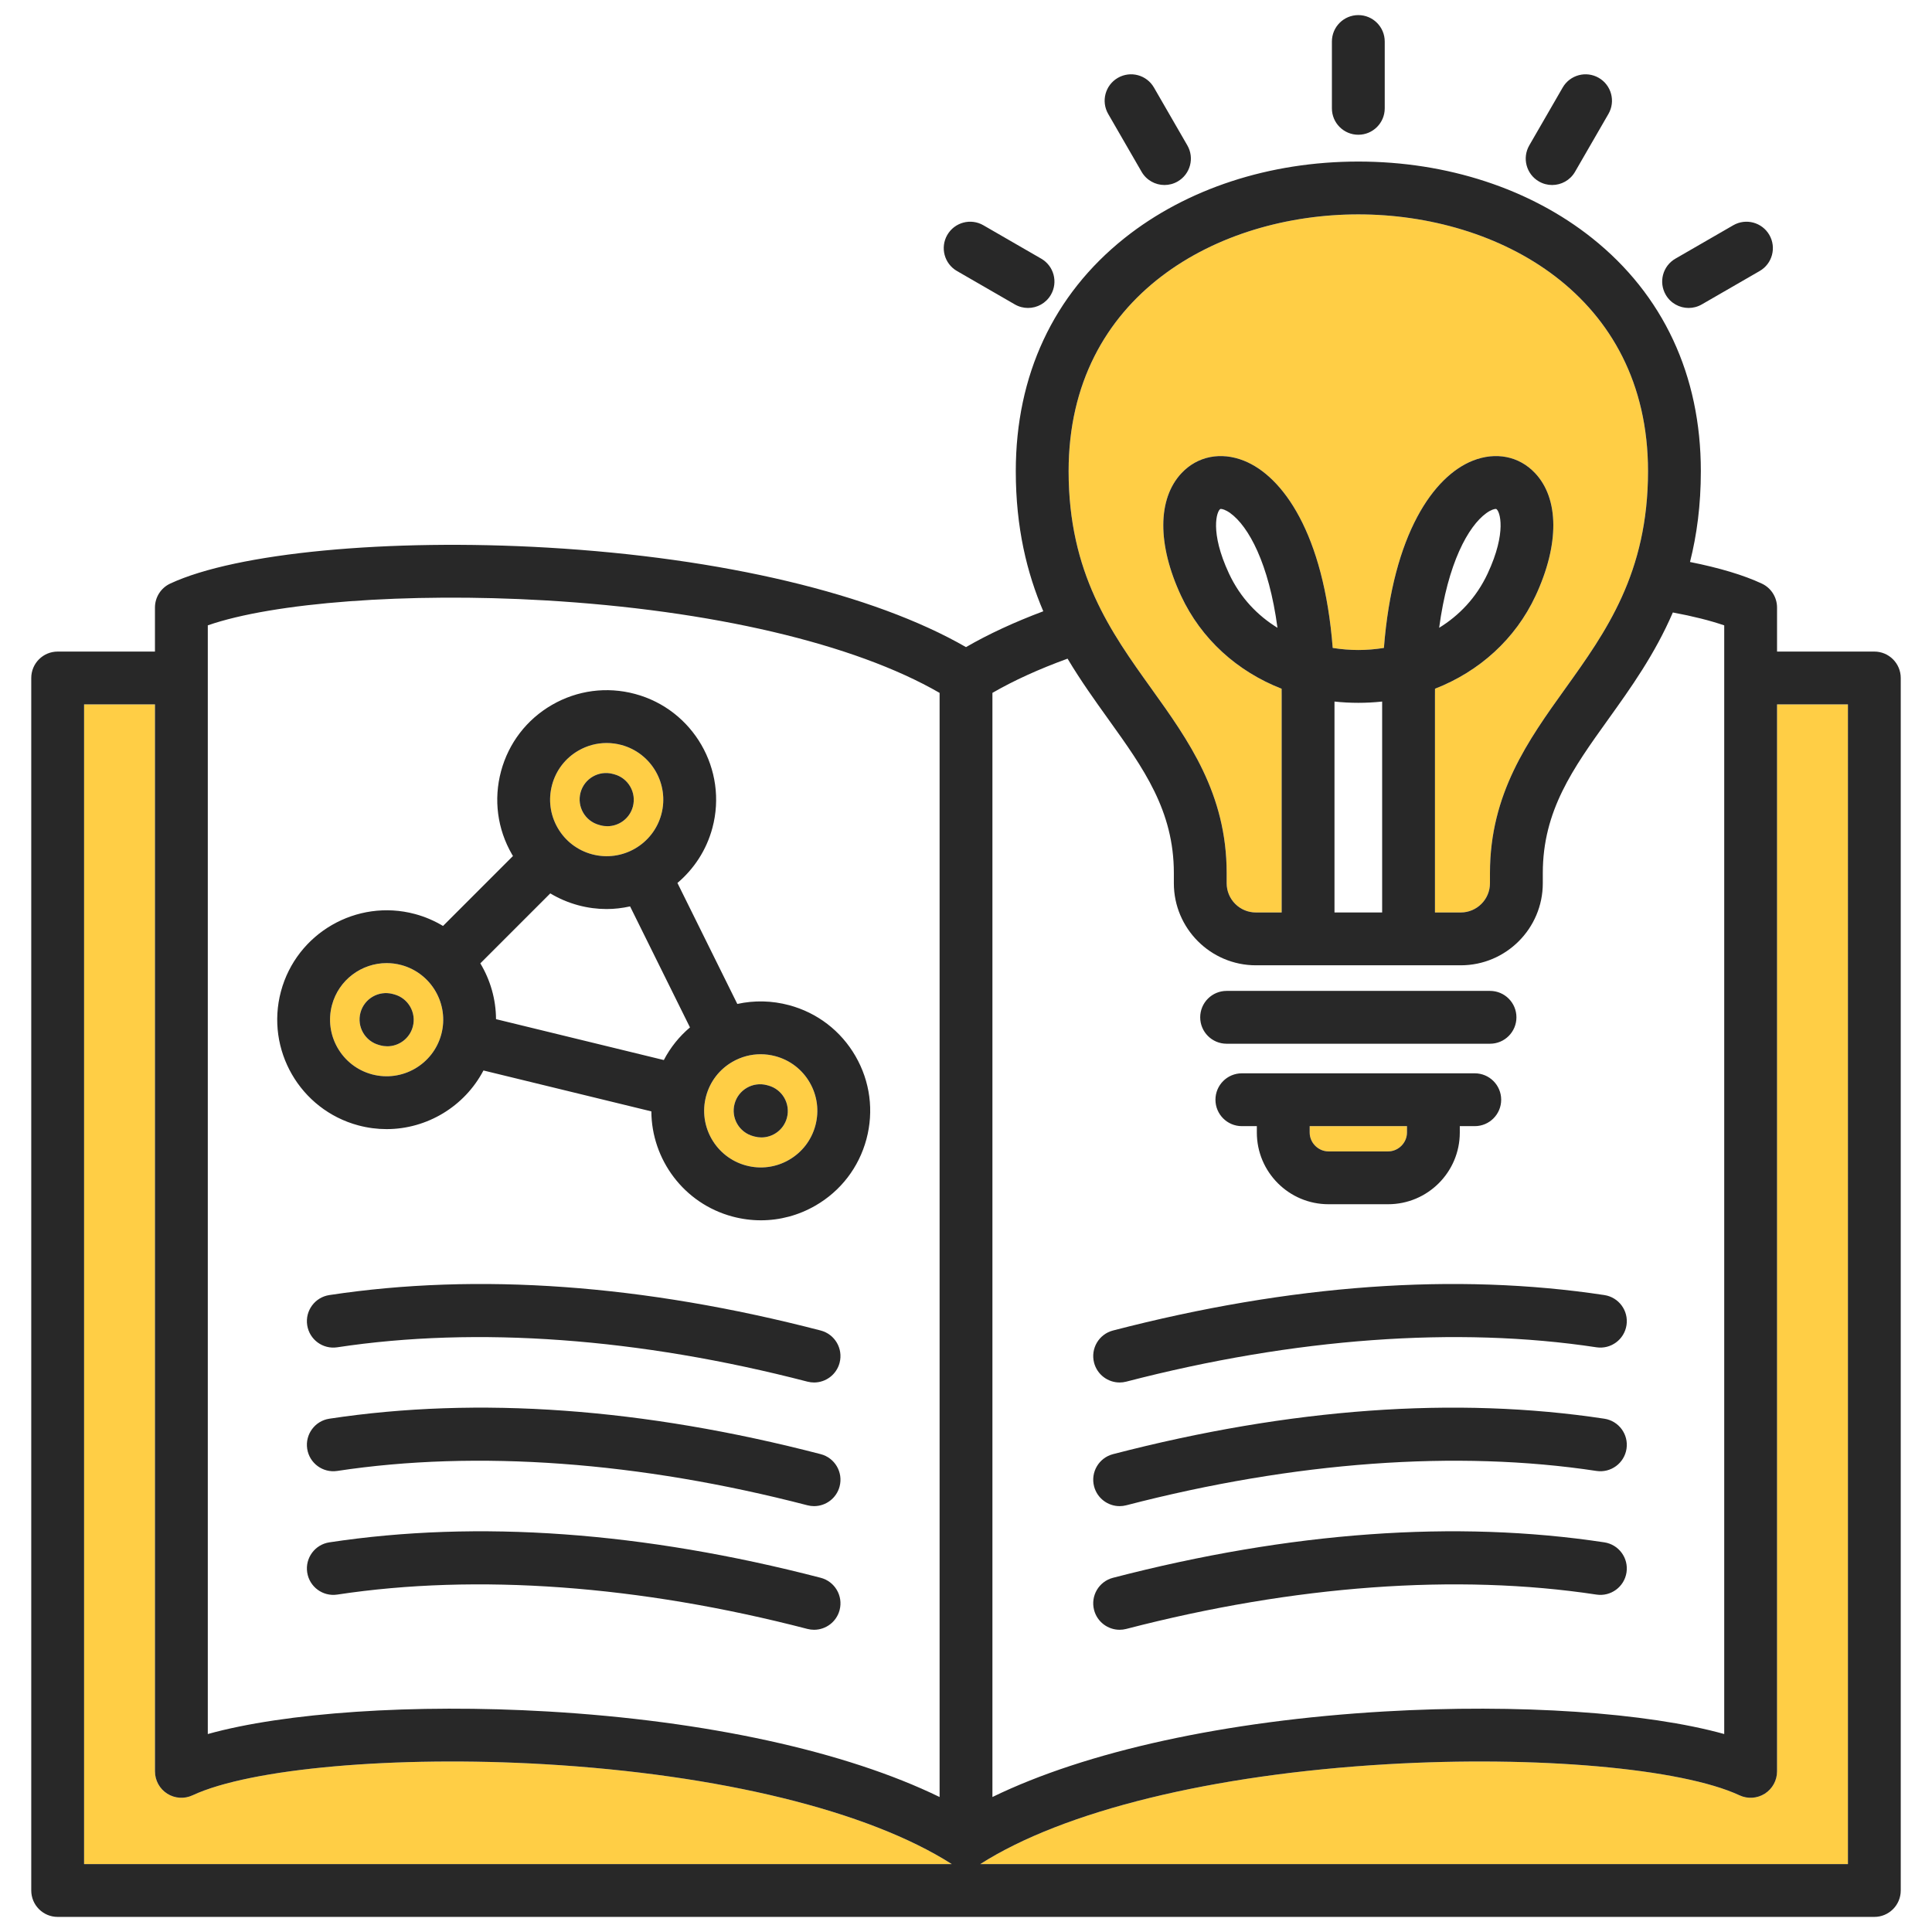
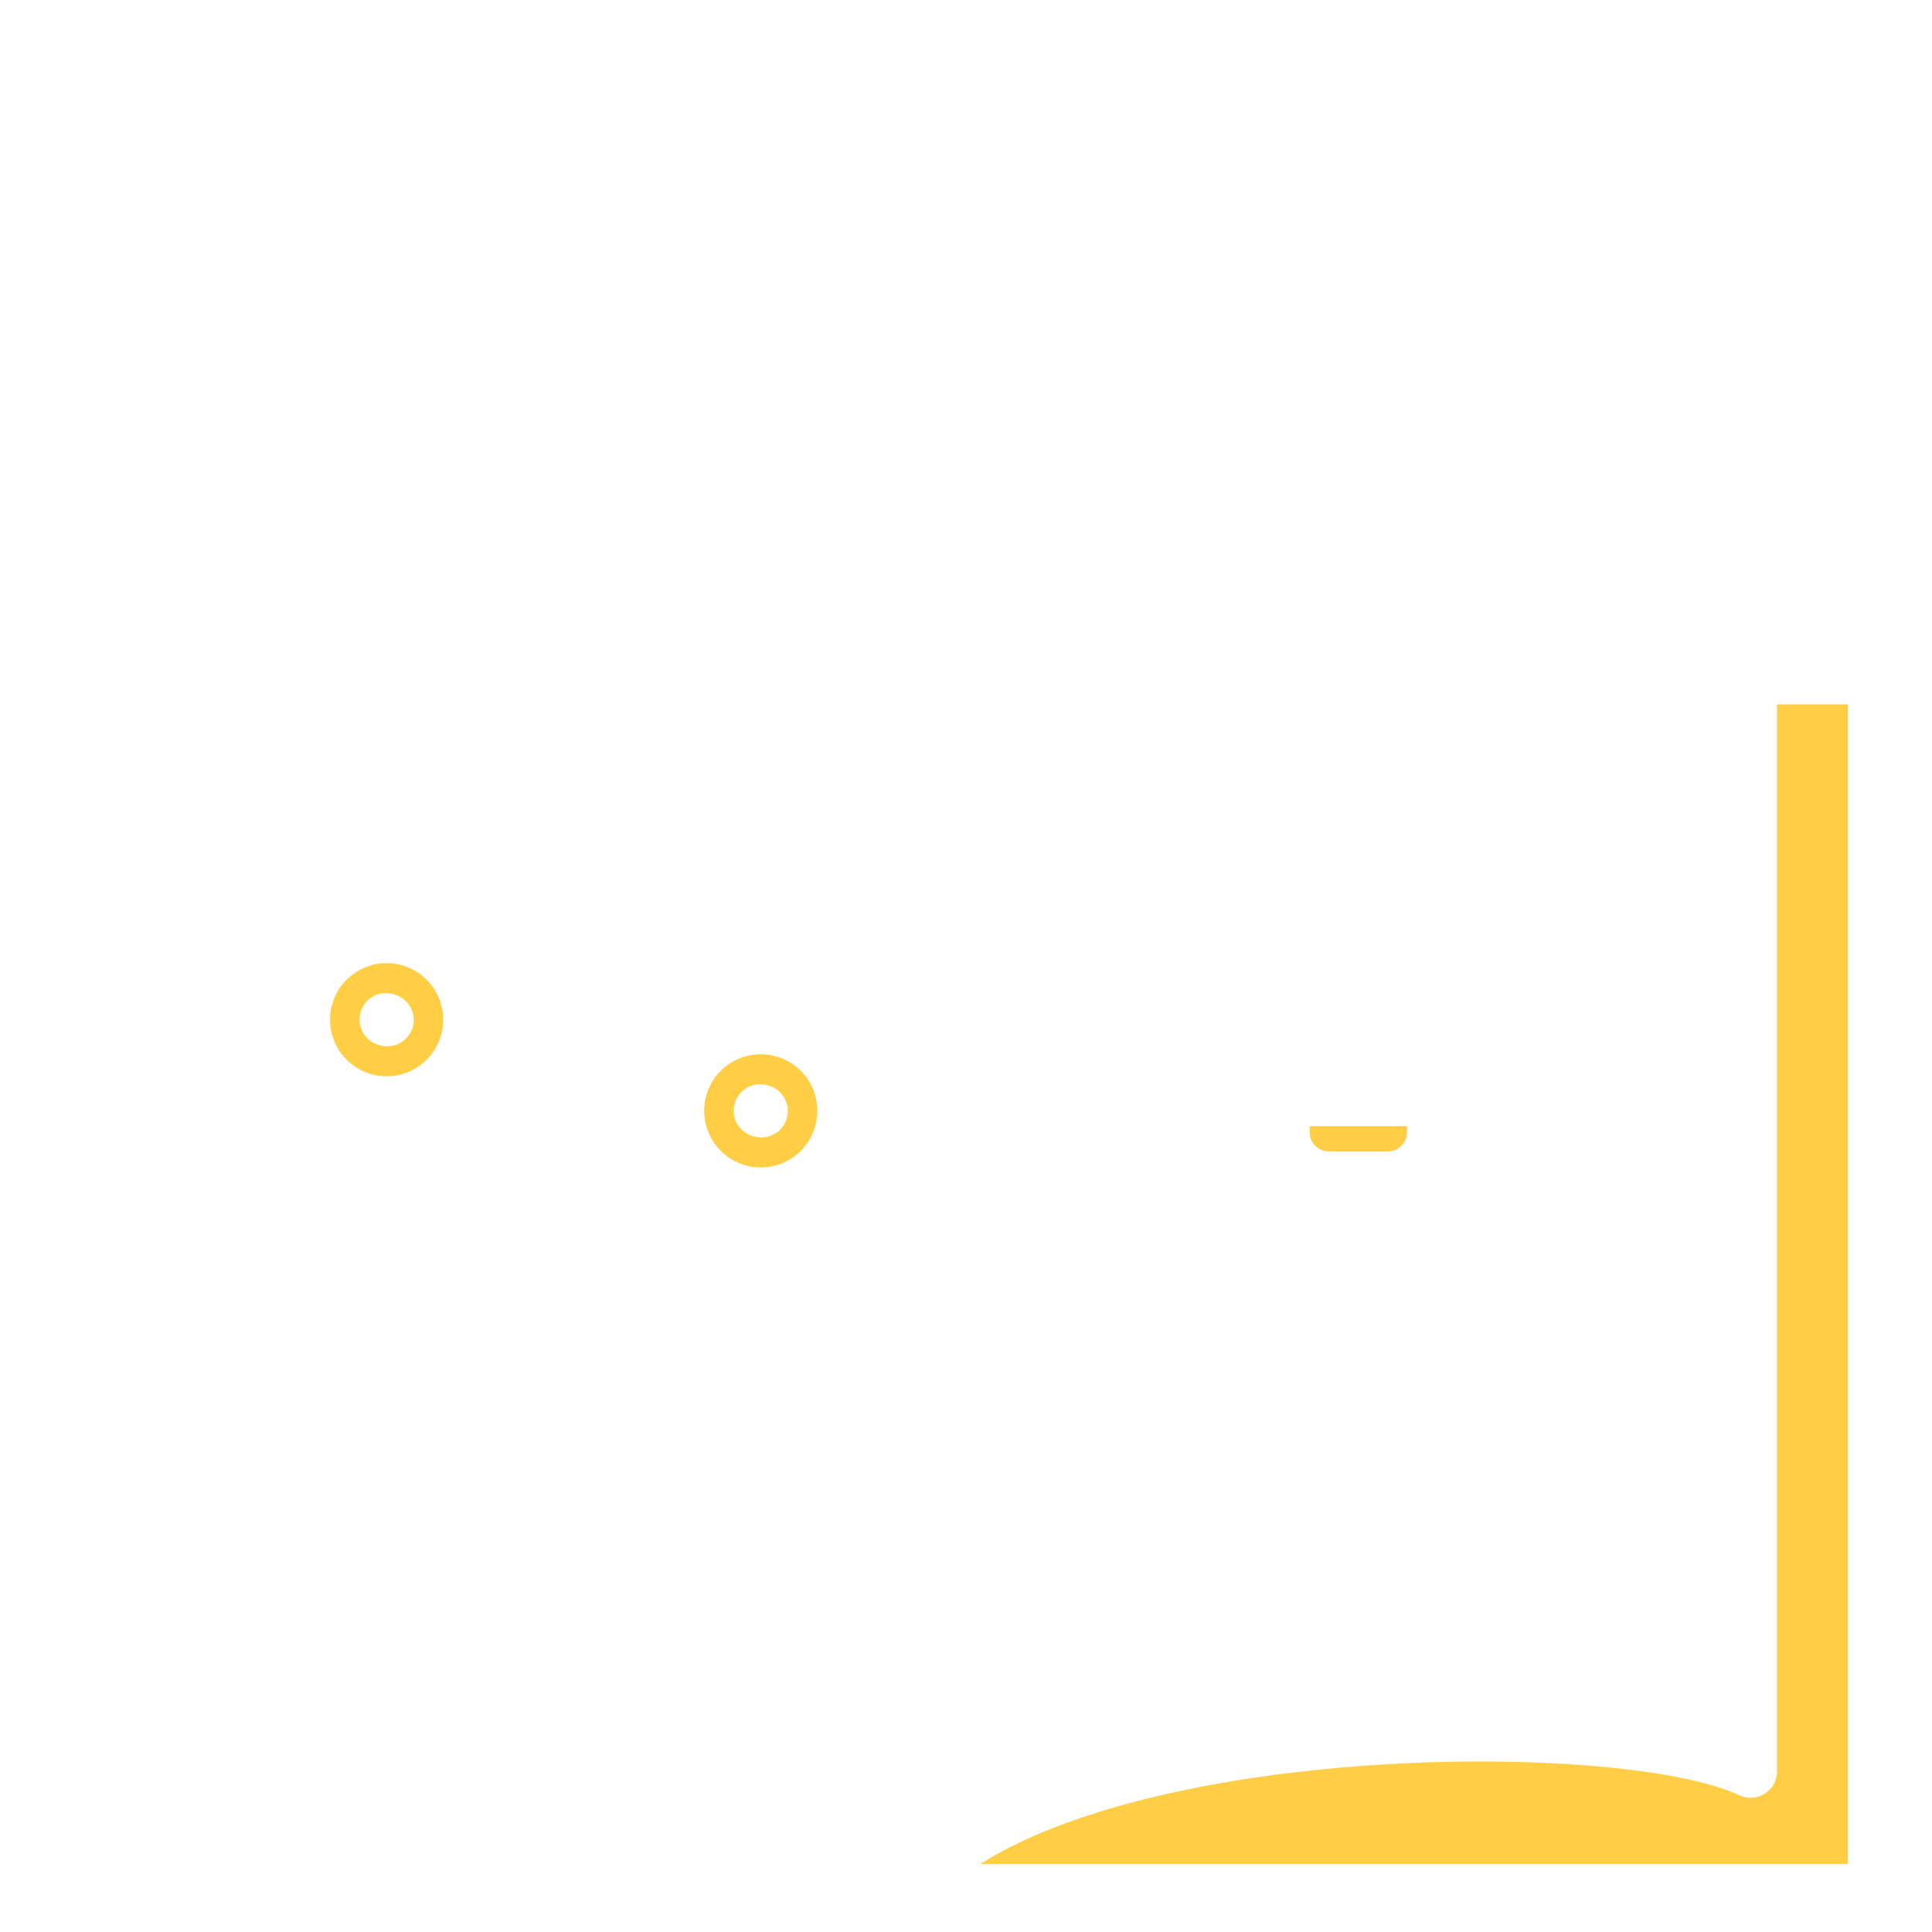
<svg xmlns="http://www.w3.org/2000/svg" id="Layer_1" viewBox="0 0 512 512" data-name="Layer 1">
  <g fill="#ffce45">
-     <path d="m325.08 231.366v2.706c0 4.27 3.474 7.743 7.744 7.743h6.829v-57.519c0-.596-.003-1.189-.01-1.773-11.778-4.588-21.315-13.192-26.648-24.627-6.329-13.569-6.276-25.73.141-32.533 4.224-4.479 10.396-5.704 16.515-3.273 10.271 4.08 21.166 19.252 23.532 49.618 2.324.375 4.608.551 6.784.551s4.46-.175 6.784-.551c2.366-30.366 13.261-45.538 23.532-49.618 6.115-2.431 12.289-1.206 16.515 3.273 6.417 6.802 6.47 18.964.141 32.533-5.333 11.435-14.87 20.039-26.648 24.627-.007.584-.01 1.177-.01 1.773v57.519h6.831c4.27 0 7.743-3.473 7.743-7.743v-2.706c0-21.041 10.138-35.184 19.941-48.86 10.789-15.052 21.945-30.617 21.945-57.644 0-46.753-39.797-68.048-76.773-68.048s-76.774 21.294-76.774 68.048c0 27.026 11.156 42.591 21.945 57.643 9.804 13.677 19.941 27.82 19.941 48.861z" />
-     <path d="m156.9 226.393c7.988 2.14 16.226-2.616 18.365-10.604 2.14-7.986-2.617-16.225-10.603-18.365-1.292-.346-2.604-.517-3.906-.517-2.599 0-5.162.681-7.473 2.015-3.469 2.003-5.95 5.236-6.986 9.105-1.037 3.869-.506 7.91 1.497 11.378 2.003 3.469 5.236 5.95 9.105 6.987zm-3.053-16.349c1.004-3.733 4.846-5.944 8.577-4.942l.349.094c3.733 1.004 5.946 4.844 4.942 8.578-.84 3.125-3.667 5.184-6.756 5.184-.602 0-1.213-.078-1.821-.242l-.349-.094c-3.733-1.004-5.946-4.844-4.942-8.578z" />
    <path d="m106.342 255.746c-1.295-.347-2.597-.513-3.878-.513-6.621 0-12.695 4.424-14.488 11.116-2.14 7.986 2.617 16.225 10.604 18.365 7.986 2.139 16.226-2.616 18.365-10.604 2.14-7.987-2.616-16.226-10.603-18.365zm3.053 16.349c-.84 3.125-3.667 5.184-6.756 5.184-.602 0-1.213-.078-1.821-.242l-.349-.094c-3.733-1.004-5.946-4.844-4.942-8.578 1.003-3.733 4.846-5.947 8.577-4.942l.349.094c3.733 1.004 5.946 4.844 4.942 8.578z" />
    <path d="m489.717 186.673h-18.782v282.758c0 2.392-1.222 4.618-3.238 5.903-2.017 1.286-4.552 1.453-6.719.441-15.363-7.161-53.732-10.549-93.311-8.24-46.448 2.71-85.77 12.356-107.89 26.465h229.939v-307.327z" />
    <path d="m197.723 308.871c3.869 1.038 7.911.505 11.379-1.498 3.469-2.002 5.95-5.236 6.986-9.105 1.037-3.869.505-7.91-1.497-11.379-2.003-3.469-5.236-5.95-9.105-6.986-1.291-.346-2.603-.518-3.905-.518-2.598 0-5.162.682-7.473 2.015-3.469 2.003-5.95 5.237-6.986 9.106-2.14 7.986 2.616 16.225 10.603 18.365zm-3.055-16.34c.999-3.735 4.845-5.95 8.57-4.953l.349.093c3.735.999 5.952 4.836 4.953 8.571-.837 3.128-3.666 5.192-6.757 5.192-.6 0-1.208-.077-1.813-.239l-.349-.093c-3.735-.999-5.952-4.836-4.953-8.571z" />
-     <path d="m51.021 475.775c-2.166 1.01-4.699.845-6.719-.441-2.017-1.285-3.238-3.512-3.238-5.903v-282.758h-18.781v307.327h229.94c-22.12-14.108-61.442-23.754-107.891-26.465-39.577-2.311-77.947 1.079-93.311 8.24z" />
    <path d="m352.062 305.132h15.812c2.702 0 4.985-2.283 4.985-4.986v-1.707h-25.784v1.707c0 2.703 2.283 4.986 4.986 4.986z" />
  </g>
-   <path d="m496.717 172.673h-25.782v-11.675c0-2.721-1.576-5.195-4.042-6.344-4.81-2.243-11.191-4.159-19.024-5.722 1.799-7.107 2.873-15.04 2.873-24.069 0-25.392-9.966-46.749-28.818-61.762-16.429-13.082-38.431-20.286-61.955-20.286s-45.527 7.205-61.955 20.286c-18.854 15.013-28.819 36.37-28.819 61.762 0 14.989 2.954 26.964 7.287 37.133-7.649 2.867-14.508 6.043-20.484 9.495-24.527-14.109-64.534-23.662-110.848-26.364-42.32-2.469-82.519 1.359-100.042 9.528-2.466 1.149-4.042 3.624-4.042 6.344v11.675h-25.783c-3.866 0-7 3.134-7 7v321.326c0 3.866 3.134 7 7 7h481.434c3.866 0 7-3.134 7-7v-321.327c0-3.866-3.134-7-7-7zm-136.749-115.859c36.977 0 76.773 21.294 76.773 68.048 0 27.026-11.156 42.591-21.945 57.644-9.804 13.677-19.941 27.82-19.941 48.86v2.706c0 4.27-3.474 7.743-7.743 7.743h-6.83v-57.519c0-.596.002-1.189.009-1.773 11.778-4.588 21.315-13.192 26.648-24.627 6.329-13.569 6.276-25.73-.141-32.533-4.226-4.479-10.399-5.705-16.515-3.273-10.271 4.08-21.166 19.252-23.532 49.618-2.324.375-4.608.551-6.784.551s-4.46-.175-6.784-.551c-2.366-30.366-13.261-45.538-23.532-49.618-6.118-2.43-12.291-1.206-16.515 3.273-6.417 6.802-6.47 18.964-.141 32.533 5.333 11.435 14.87 20.039 26.648 24.627.007.584.01 1.177.01 1.773v57.519h-6.829c-4.271 0-7.744-3.473-7.744-7.743v-2.706c0-21.042-10.138-35.184-19.941-48.861-10.789-15.052-21.945-30.616-21.945-57.643 0-46.753 39.798-68.048 76.774-68.048zm21.423 109.559c2.283-17.113 7.698-26.914 12.497-30.382 1.314-.95 2.191-1.12 2.513-1.12.056 0 .095.005.116.012.969.514 2.865 6.094-2.266 17.095-3.031 6.499-7.637 11.18-12.86 14.395zm-15.109 75.442h-12.628v-55.896c4.139.449 8.488.449 12.627 0v55.896zm-27.737-75.442c-5.224-3.215-9.829-7.896-12.86-14.395-5.131-11.001-3.234-16.581-2.27-17.093.022-.008.062-.013.121-.013.326 0 1.202.172 2.512 1.119 4.799 3.468 10.214 13.269 12.497 30.382zm-44.782 24.288c9.293 12.965 17.319 24.163 17.319 40.705v2.706c0 11.989 9.755 21.743 21.744 21.743h54.287c11.989 0 21.743-9.754 21.743-21.743v-2.706c0-16.542 8.026-27.739 17.319-40.705 5.983-8.347 12.377-17.279 17.144-28.35 5.337.995 9.932 2.149 13.617 3.421v293.806c-20.359-5.675-54.476-8.057-90.083-5.979-42.146 2.46-79.065 10.592-103.852 22.669v-292.611c5.69-3.289 12.366-6.322 19.914-9.066 3.466 5.811 7.232 11.066 10.847 16.109zm-238.696-24.938c17.364-6.041 52.805-8.747 89.268-6.622 44.279 2.584 82.071 11.474 104.668 24.521v292.606c-24.787-12.076-61.706-20.209-103.852-22.669-35.61-2.079-69.724.304-90.084 5.979zm-32.781 20.95h18.781v282.758c0 2.392 1.222 4.618 3.238 5.903 2.02 1.286 4.553 1.451 6.719.441 15.363-7.161 53.733-10.551 93.311-8.24 46.448 2.71 85.771 12.356 107.89 26.465h-229.942v-307.327zm467.431 307.327h-229.939c22.119-14.108 61.441-23.754 107.889-26.465 39.578-2.309 77.947 1.08 93.311 8.24 2.167 1.012 4.702.845 6.719-.441 2.017-1.285 3.238-3.512 3.238-5.903v-282.758h18.782zm-137.655-174.868h15.812c10.469 0 18.985-8.517 18.985-18.986v-1.707h3.969c3.866 0 7-3.134 7-7s-3.134-7-7-7h-61.722c-3.866 0-7 3.134-7 7s3.134 7 7 7h3.969v1.707c0 10.469 8.518 18.986 18.986 18.986zm20.798-18.986c0 2.703-2.283 4.986-4.985 4.986h-15.812c-2.703 0-4.986-2.283-4.986-4.986v-1.707h25.784v1.707zm-121.82-237.89c1.934-3.348 6.214-4.496 9.562-2.562l15.337 8.854c3.348 1.933 4.495 6.214 2.562 9.562-1.297 2.246-3.65 3.501-6.069 3.501-1.188 0-2.391-.302-3.493-.939l-15.337-8.854c-3.348-1.933-4.495-6.214-2.562-9.562zm190.393 15.854c-1.933-3.348-.785-7.629 2.562-9.562l15.337-8.854c3.35-1.934 7.63-.785 9.562 2.562 1.933 3.348.785 7.629-2.562 9.562l-15.337 8.854c-1.103.636-2.306.939-3.493.939-2.42 0-4.772-1.255-6.069-3.501zm-147.752-47.919c-1.933-3.348-.785-7.629 2.562-9.562 3.35-1.932 7.63-.786 9.562 2.562l8.854 15.336c1.933 3.348.785 7.629-2.562 9.562-1.103.636-2.306.939-3.493.939-2.42 0-4.772-1.255-6.069-3.501zm111.594 8.336 8.854-15.336c1.934-3.347 6.215-4.496 9.562-2.562 3.348 1.933 4.495 6.214 2.562 9.562l-8.854 15.336c-1.297 2.246-3.65 3.501-6.069 3.501-1.188 0-2.391-.302-3.493-.939-3.348-1.933-4.495-6.214-2.562-9.562zm-52.307-9.819v-17.708c0-3.866 3.134-7 7-7s7 3.134 7 7v17.709c0 3.866-3.134 7-7 7s-7-3.134-7-7zm-34.902 240.89c0-3.866 3.134-7 7-7h69.805c3.866 0 7 3.134 7 7s-3.134 7-7 7h-69.805c-3.866 0-7-3.134-7-7zm-28.124 124.301c-.972-3.742 1.274-7.563 5.017-8.534 47.002-12.205 90.812-15.365 130.211-9.393 3.822.58 6.451 4.148 5.872 7.97-.579 3.823-4.15 6.449-7.97 5.872-36.989-5.607-80.072-2.46-124.595 9.101-.59.153-1.183.227-1.765.227-3.112 0-5.952-2.09-6.771-5.242zm0-32.767c-.972-3.742 1.274-7.563 5.017-8.535 47.003-12.204 90.812-15.364 130.211-9.392 3.822.58 6.451 4.148 5.872 7.97-.579 3.823-4.15 6.448-7.97 5.872-36.988-5.607-80.071-2.459-124.596 9.101-.589.153-1.182.226-1.764.226-3.111 0-5.952-2.09-6.771-5.242zm141.1 55.576c-.579 3.823-4.15 6.449-7.97 5.872-36.989-5.608-80.07-2.46-124.596 9.101-.589.153-1.182.226-1.764.226-3.111 0-5.952-2.09-6.771-5.242-.972-3.742 1.274-7.563 5.017-8.535 47.004-12.205 90.813-15.365 130.211-9.392 3.822.58 6.451 4.148 5.872 7.97zm-208.532-22.81c-.818 3.152-3.659 5.242-6.771 5.242-.582 0-1.174-.073-1.765-.227-44.52-11.561-87.602-14.709-124.594-9.101-3.823.58-7.391-2.05-7.97-5.872s2.05-7.391 5.872-7.97c39.4-5.972 83.21-2.813 130.211 9.393 3.741.971 5.987 4.792 5.016 8.534zm-133.129 28.681c-3.823.58-7.391-2.049-7.97-5.872s2.05-7.391 5.872-7.97c39.396-5.972 83.205-2.813 130.21 9.392 3.742.972 5.988 4.793 5.017 8.535-.818 3.152-3.659 5.242-6.771 5.242-.582 0-1.174-.073-1.764-.226-44.523-11.562-87.606-14.709-124.595-9.101zm133.129-61.448c-.818 3.152-3.659 5.242-6.771 5.242-.582 0-1.174-.073-1.764-.226-44.523-11.562-87.605-14.71-124.595-9.101-3.823.581-7.391-2.05-7.97-5.872s2.05-7.391 5.872-7.97c39.4-5.972 83.208-2.813 130.21 9.393 3.742.971 5.988 4.792 5.017 8.534zm-127.553-62.896c2.504.671 5.02.992 7.497.991 10.712 0 20.665-6.005 25.667-15.541l44.494 10.841c.066 12.743 8.597 24.413 21.486 27.866 2.498.669 5.032 1.001 7.552 1 5.023 0 9.982-1.318 14.45-3.897 6.707-3.872 11.505-10.125 13.51-17.605 2.004-7.481.976-15.295-2.896-22.002-3.873-6.707-10.126-11.505-17.605-13.509-4.559-1.221-9.239-1.31-13.717-.323l-15.87-32.064c4.354-3.684 7.682-8.666 9.267-14.581 4.137-15.443-5.061-31.374-20.503-35.511-7.481-2.004-15.296-.975-22.002 2.896-6.708 3.873-11.505 10.125-13.51 17.606s-.976 15.295 2.896 22.002c.087.15.181.294.27.443l-18.539 18.54c-2.268-1.365-4.756-2.446-7.437-3.165-15.441-4.136-31.374 5.06-35.513 20.502-4.137 15.443 5.061 31.374 20.504 35.511zm110.528-18.334c3.869 1.037 7.103 3.518 9.105 6.986 2.002 3.469 2.534 7.51 1.497 11.379-1.036 3.869-3.518 7.103-6.986 9.105-3.468 2.003-7.51 2.536-11.379 1.498-7.986-2.14-12.742-10.378-10.603-18.365 1.036-3.869 3.518-7.103 6.986-9.106 2.311-1.333 4.875-2.015 7.473-2.015 1.303 0 2.614.171 3.905.518zm-22.635-7.628c-2.858 2.414-5.201 5.343-6.927 8.65l-44.471-10.835c-.027-5.286-1.512-10.384-4.16-14.79l18.54-18.541c2.294 1.376 4.791 2.445 7.446 3.157 2.504.671 5.02.991 7.497.991 2.109 0 4.183-.254 6.203-.699l15.872 32.068zm-36.551-64.248c1.036-3.869 3.518-7.103 6.986-9.105 2.311-1.334 4.874-2.015 7.473-2.015 1.303 0 2.614.171 3.906.517 7.985 2.141 12.742 10.379 10.603 18.365-2.14 7.987-10.377 12.743-18.365 10.604-3.869-1.037-7.103-3.518-9.105-6.987-2.003-3.468-2.534-7.509-1.497-11.378zm-58.322 58.322c1.793-6.692 7.867-11.116 14.488-11.116 1.281 0 2.583.166 3.878.513 7.986 2.14 12.742 10.378 10.603 18.365-2.14 7.987-10.379 12.742-18.365 10.604-7.986-2.14-12.743-10.379-10.604-18.365zm7.551 2.016c1.003-3.733 4.846-5.947 8.577-4.942l.349.094c3.733 1.004 5.946 4.844 4.942 8.578-.84 3.125-3.667 5.184-6.756 5.184-.602 0-1.213-.078-1.821-.242l-.349-.094c-3.733-1.004-5.946-4.844-4.942-8.578zm58.321-58.322c1.004-3.733 4.846-5.944 8.577-4.942l.349.094c3.733 1.004 5.946 4.844 4.942 8.578-.84 3.125-3.667 5.184-6.756 5.184-.602 0-1.213-.078-1.821-.242l-.349-.094c-3.733-1.004-5.946-4.844-4.942-8.578zm40.82 82.487c.999-3.735 4.845-5.95 8.57-4.953l.349.093c3.735.999 5.952 4.836 4.953 8.571-.837 3.128-3.666 5.192-6.757 5.192-.6 0-1.208-.077-1.813-.239l-.349-.093c-3.735-.999-5.952-4.836-4.953-8.571z" fill="#282828" />
</svg>